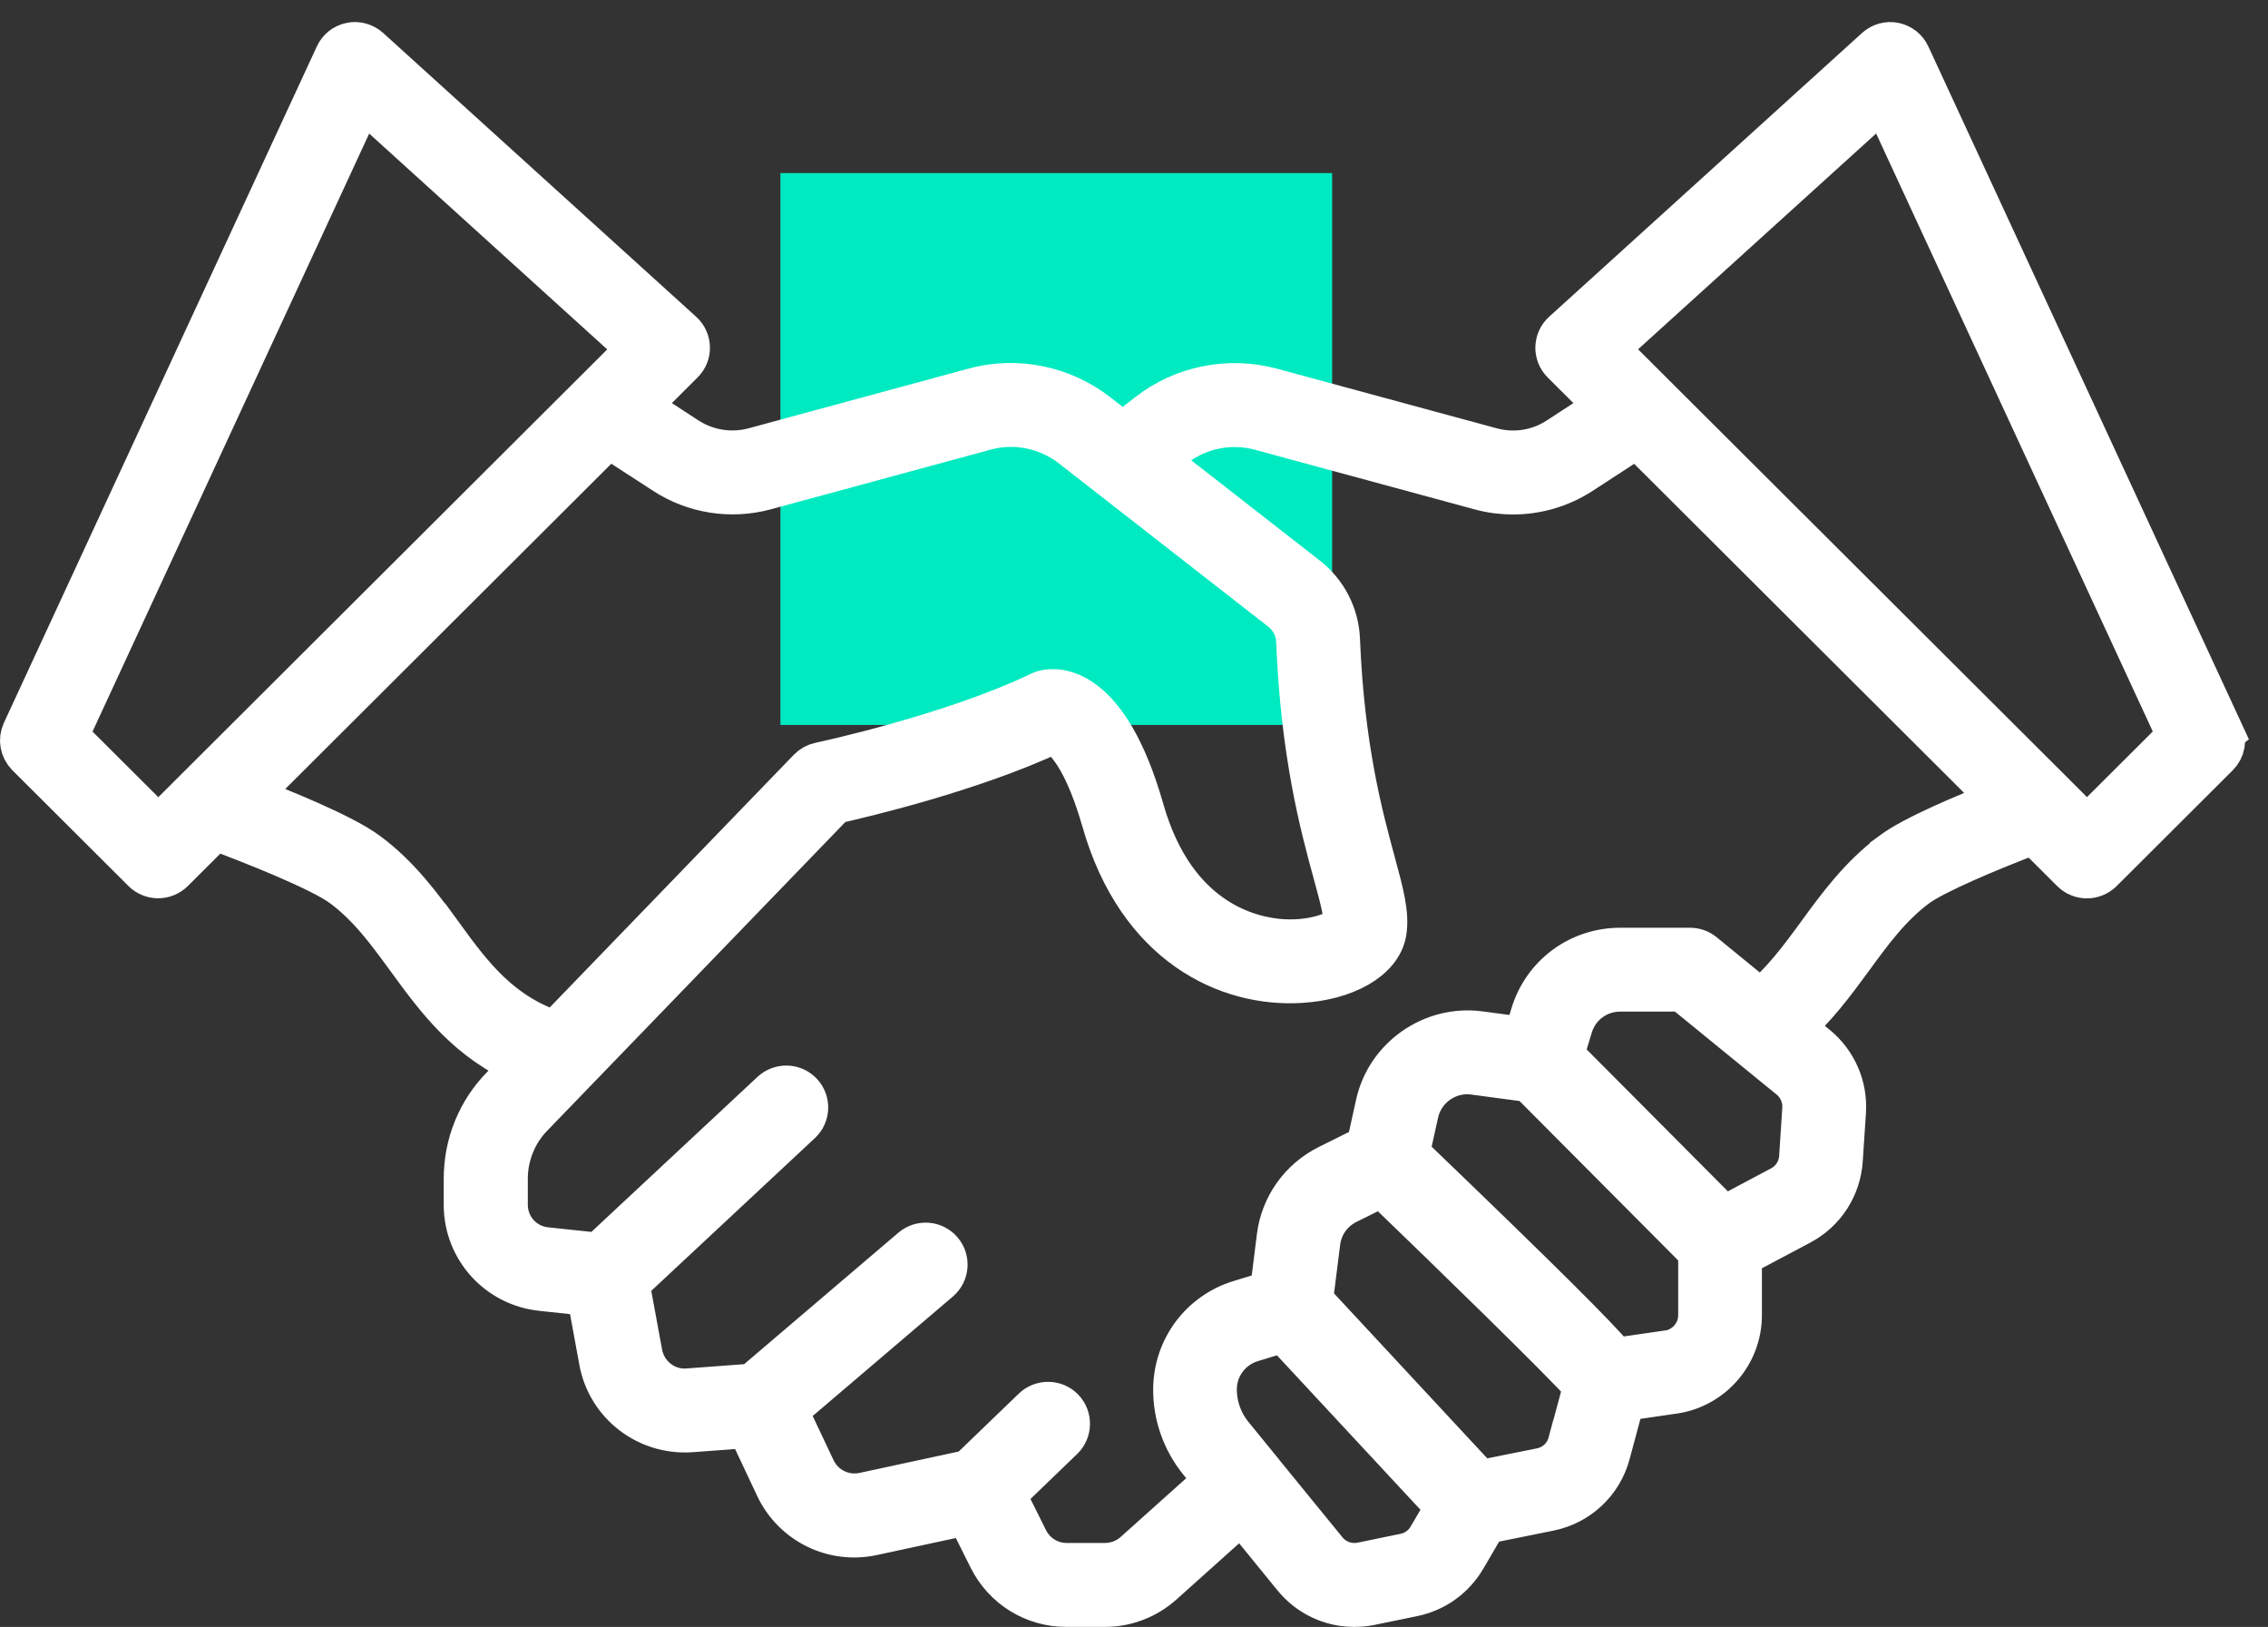
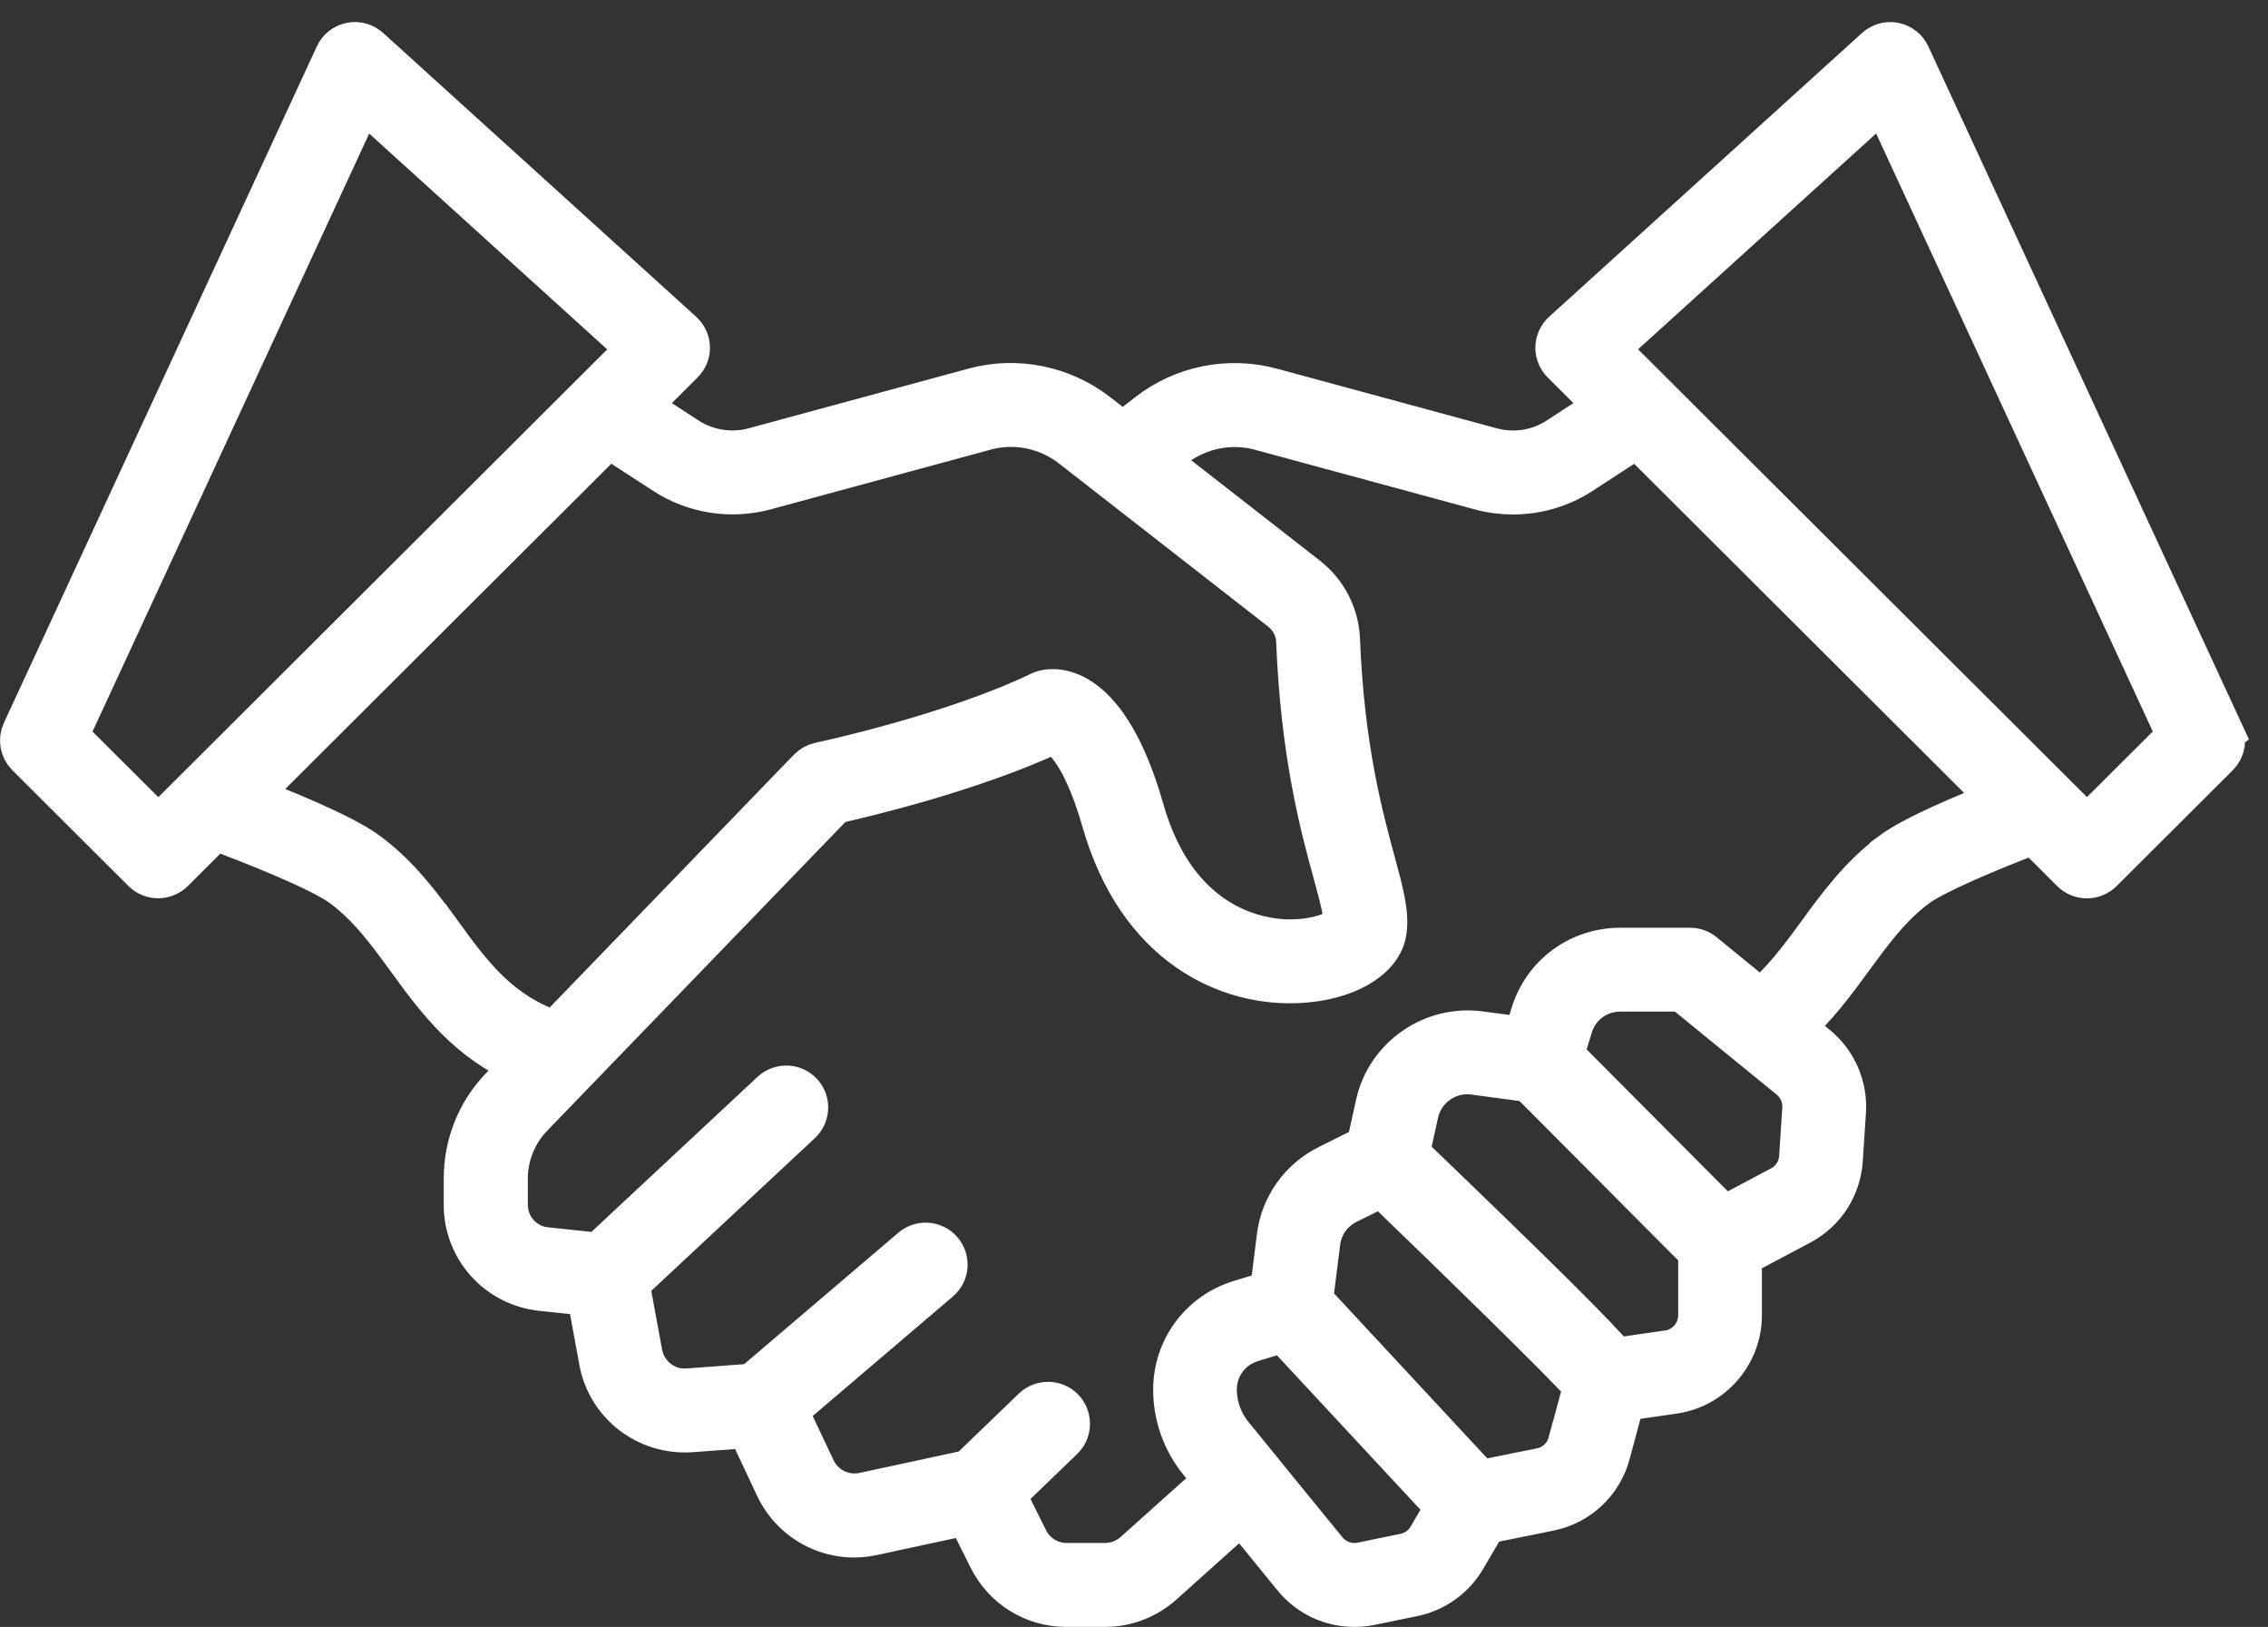
<svg xmlns="http://www.w3.org/2000/svg" width="99" height="71" viewBox="0 0 99 71" fill="none">
  <rect x="0" y="0" width="99" height="71" fill="#333333" stroke="none" />
-   <path d="M58.15 7.553H34.066V31.637H58.15V7.553Z" fill="#00EAC1" />
  <mask id="path-2-outside-1_2463_659" maskUnits="userSpaceOnUse" x="-1" y="-0.039" width="100" height="72" fill="black">
    <rect fill="white" x="-1" y="-0.039" width="100" height="72" />
    <path d="M96.927 31.967L83.266 2.446C83.154 2.204 82.937 2.035 82.677 1.979C82.417 1.927 82.148 2.001 81.953 2.178L68.292 14.564C68.123 14.716 68.027 14.932 68.019 15.157C68.014 15.381 68.101 15.602 68.261 15.762L70.26 17.755L68.058 19.191C67.177 19.765 66.094 19.934 65.075 19.657L55.481 17.055C53.643 16.557 51.657 16.955 50.161 18.127L49.008 19.026L47.855 18.127C46.35 16.955 44.365 16.553 42.544 17.05L32.937 19.657C31.923 19.93 30.839 19.761 29.959 19.195L27.748 17.755L29.746 15.762C29.907 15.602 29.998 15.382 29.989 15.157C29.985 14.932 29.885 14.716 29.716 14.564L16.052 2.178C15.852 2.001 15.583 1.923 15.328 1.979C15.068 2.031 14.846 2.204 14.738 2.446L1.077 31.967C0.93 32.282 0.999 32.654 1.242 32.901L6.314 37.959C6.474 38.119 6.691 38.201 6.904 38.201C7.116 38.201 7.328 38.119 7.493 37.959L9.366 36.091C10.948 36.675 14.014 37.881 14.998 38.612C16.172 39.481 16.996 40.618 17.872 41.816C19.16 43.584 20.495 45.4 22.983 46.442L21.969 47.492C20.937 48.547 20.369 49.948 20.369 51.44V52.581C20.369 54.457 21.782 56.018 23.655 56.212L25.732 56.433L26.274 59.39C26.616 61.228 28.281 62.503 30.149 62.378L32.699 62.188L33.969 64.885C34.71 66.42 36.397 67.242 38.057 66.887L42.271 65.979L43.264 67.968C43.892 69.222 45.15 70 46.55 70H48.223C49.134 70 50.005 69.667 50.686 69.058L54.202 65.906L56.534 68.768C57.176 69.559 58.126 70 59.118 70C59.344 70 59.573 69.978 59.803 69.931L61.672 69.546C62.599 69.356 63.401 68.776 63.878 67.964L64.802 66.385L67.602 65.819C68.855 65.568 69.839 64.647 70.169 63.415L70.811 61.024L73.047 60.7C74.682 60.467 75.909 59.048 75.909 57.401V54.747L78.549 53.346C79.576 52.801 80.235 51.781 80.313 50.618L80.452 48.508C80.522 47.436 80.066 46.394 79.234 45.715L78.159 44.837C79.191 43.921 79.984 42.857 80.743 41.82C81.618 40.622 82.442 39.489 83.608 38.62C84.419 38.024 86.73 37.047 88.798 36.26L90.506 37.963C90.666 38.123 90.883 38.205 91.095 38.205C91.308 38.205 91.52 38.123 91.685 37.963L96.757 32.905C97.004 32.658 97.069 32.287 96.922 31.971L96.927 31.967ZM6.909 36.199L2.838 32.14L15.779 4.175L27.957 15.213L6.909 36.203V36.199ZM19.222 40.843C18.311 39.593 17.375 38.305 15.996 37.285C14.917 36.485 12.259 35.413 10.664 34.803L26.552 18.958L29.063 20.588C30.337 21.414 31.911 21.66 33.385 21.262L42.992 18.655C44.31 18.292 45.749 18.586 46.842 19.438L55.968 26.554C56.414 26.9 56.683 27.419 56.705 27.977C56.904 32.914 57.745 36.023 58.309 38.081C58.599 39.144 58.825 39.979 58.76 40.381C58.642 40.649 57.541 41.211 55.95 41.111C54.576 41.021 51.22 40.281 49.816 35.353C48.268 29.922 46.062 30.13 45.632 30.234C45.572 30.247 45.511 30.268 45.455 30.294C41.596 32.158 35.856 33.386 35.8 33.394C35.639 33.429 35.488 33.511 35.371 33.632L24.259 45.133C21.788 44.324 20.53 42.634 19.226 40.84L19.222 40.843ZM61.335 67.916L59.466 68.301C58.846 68.427 58.222 68.206 57.823 67.718L54.923 64.164C54.923 64.164 54.918 64.151 54.914 64.146C54.91 64.142 54.905 64.142 54.905 64.138L53.718 62.681C53.241 62.097 52.985 61.362 52.989 60.614C52.998 59.611 53.653 58.738 54.615 58.444L56.046 58.007L63.242 65.75L62.44 67.121C62.202 67.532 61.799 67.821 61.335 67.916ZM68.566 62.983C68.401 63.602 67.907 64.064 67.278 64.189L64.569 64.734L57.181 56.783L57.507 54.198C57.602 53.433 58.07 52.776 58.764 52.43L60.333 51.651C63.528 54.725 68.202 59.278 69.251 60.454L68.57 62.983L68.566 62.983ZM72.815 59.053L70.487 59.391C69.624 58.361 67.326 56.074 61.395 50.372L61.798 48.552C62.033 47.497 62.986 46.753 64.049 46.753C64.148 46.753 64.248 46.762 64.348 46.775L66.797 47.103L74.254 54.592V57.402C74.254 58.228 73.634 58.941 72.814 59.058L72.815 59.053ZM78.797 48.396L78.659 50.506C78.62 51.089 78.29 51.6 77.774 51.872L75.238 53.221L68.128 46.079L68.527 44.769C68.826 43.796 69.706 43.147 70.725 43.147H73.469L78.186 46.995C78.602 47.337 78.832 47.86 78.797 48.396ZM82.621 37.285C81.251 38.309 80.31 39.593 79.404 40.839C78.615 41.919 77.852 42.935 76.855 43.761L74.297 41.673C74.15 41.552 73.963 41.487 73.768 41.487H70.725C68.969 41.487 67.448 42.611 66.936 44.284L66.598 45.395L64.569 45.127C62.544 44.864 60.615 46.208 60.173 48.197L59.757 50.082L58.018 50.947C56.826 51.539 56.015 52.676 55.855 53.995L55.551 56.429L54.138 56.861C52.482 57.367 51.355 58.872 51.337 60.605C51.325 61.742 51.719 62.853 52.439 63.735L53.158 64.617L49.582 67.821C49.209 68.154 48.732 68.335 48.233 68.335H46.56C45.797 68.335 45.108 67.907 44.765 67.224L43.759 65.205L46.326 62.732C46.655 62.412 46.664 61.889 46.348 61.556C46.031 61.228 45.502 61.219 45.168 61.535L42.337 64.263L37.725 65.257C36.81 65.452 35.895 65.002 35.488 64.163L34.243 61.53L40.946 55.819C41.293 55.521 41.336 54.998 41.037 54.647C40.738 54.297 40.213 54.258 39.862 54.557L32.882 60.506L30.034 60.718C29.028 60.8 28.109 60.091 27.918 59.083L27.346 55.975L34.889 48.936C35.223 48.625 35.241 48.097 34.928 47.764C34.616 47.427 34.087 47.414 33.749 47.725L26.163 54.803L23.83 54.556C22.807 54.453 22.04 53.601 22.04 52.576V51.435C22.04 50.397 22.451 49.381 23.171 48.646L36.389 34.963C37.551 34.703 42.381 33.575 45.983 31.88C46.252 31.971 47.271 32.525 48.212 35.806C49.751 41.202 53.622 42.953 56.743 42.771C58.703 42.663 60.203 41.803 60.394 40.674C60.524 39.896 60.281 39.001 59.913 37.648C59.375 35.663 58.556 32.663 58.365 27.911C58.322 26.865 57.823 25.897 56.991 25.248L50.366 20.082L51.19 19.437C52.274 18.59 53.717 18.3 55.044 18.663L64.638 21.266C65.098 21.392 65.57 21.452 66.043 21.452C67.07 21.452 68.089 21.158 68.969 20.587L71.466 18.962L87.516 34.967C85.773 35.646 83.579 36.571 82.621 37.28L82.621 37.285ZM91.101 36.2L89.618 34.721C89.618 34.721 89.614 34.717 89.61 34.712L70.053 15.209L82.231 4.172L95.172 32.136L91.101 36.196L91.101 36.2Z" />
  </mask>
  <path d="M96.927 31.967L83.266 2.446C83.154 2.204 82.937 2.035 82.677 1.979C82.417 1.927 82.148 2.001 81.953 2.178L68.292 14.564C68.123 14.716 68.027 14.932 68.019 15.157C68.014 15.381 68.101 15.602 68.261 15.762L70.26 17.755L68.058 19.191C67.177 19.765 66.094 19.934 65.075 19.657L55.481 17.055C53.643 16.557 51.657 16.955 50.161 18.127L49.008 19.026L47.855 18.127C46.35 16.955 44.365 16.553 42.544 17.05L32.937 19.657C31.923 19.93 30.839 19.761 29.959 19.195L27.748 17.755L29.746 15.762C29.907 15.602 29.998 15.382 29.989 15.157C29.985 14.932 29.885 14.716 29.716 14.564L16.052 2.178C15.852 2.001 15.583 1.923 15.328 1.979C15.068 2.031 14.846 2.204 14.738 2.446L1.077 31.967C0.93 32.282 0.999 32.654 1.242 32.901L6.314 37.959C6.474 38.119 6.691 38.201 6.904 38.201C7.116 38.201 7.328 38.119 7.493 37.959L9.366 36.091C10.948 36.675 14.014 37.881 14.998 38.612C16.172 39.481 16.996 40.618 17.872 41.816C19.16 43.584 20.495 45.4 22.983 46.442L21.969 47.492C20.937 48.547 20.369 49.948 20.369 51.44V52.581C20.369 54.457 21.782 56.018 23.655 56.212L25.732 56.433L26.274 59.39C26.616 61.228 28.281 62.503 30.149 62.378L32.699 62.188L33.969 64.885C34.71 66.42 36.397 67.242 38.057 66.887L42.271 65.979L43.264 67.968C43.892 69.222 45.15 70 46.55 70H48.223C49.134 70 50.005 69.667 50.686 69.058L54.202 65.906L56.534 68.768C57.176 69.559 58.126 70 59.118 70C59.344 70 59.573 69.978 59.803 69.931L61.672 69.546C62.599 69.356 63.401 68.776 63.878 67.964L64.802 66.385L67.602 65.819C68.855 65.568 69.839 64.647 70.169 63.415L70.811 61.024L73.047 60.7C74.682 60.467 75.909 59.048 75.909 57.401V54.747L78.549 53.346C79.576 52.801 80.235 51.781 80.313 50.618L80.452 48.508C80.522 47.436 80.066 46.394 79.234 45.715L78.159 44.837C79.191 43.921 79.984 42.857 80.743 41.82C81.618 40.622 82.442 39.489 83.608 38.62C84.419 38.024 86.73 37.047 88.798 36.26L90.506 37.963C90.666 38.123 90.883 38.205 91.095 38.205C91.308 38.205 91.52 38.123 91.685 37.963L96.757 32.905C97.004 32.658 97.069 32.287 96.922 31.971L96.927 31.967ZM6.909 36.199L2.838 32.14L15.779 4.175L27.957 15.213L6.909 36.203V36.199ZM19.222 40.843C18.311 39.593 17.375 38.305 15.996 37.285C14.917 36.485 12.259 35.413 10.664 34.803L26.552 18.958L29.063 20.588C30.337 21.414 31.911 21.66 33.385 21.262L42.992 18.655C44.31 18.292 45.749 18.586 46.842 19.438L55.968 26.554C56.414 26.9 56.683 27.419 56.705 27.977C56.904 32.914 57.745 36.023 58.309 38.081C58.599 39.144 58.825 39.979 58.76 40.381C58.642 40.649 57.541 41.211 55.95 41.111C54.576 41.021 51.22 40.281 49.816 35.353C48.268 29.922 46.062 30.13 45.632 30.234C45.572 30.247 45.511 30.268 45.455 30.294C41.596 32.158 35.856 33.386 35.8 33.394C35.639 33.429 35.488 33.511 35.371 33.632L24.259 45.133C21.788 44.324 20.53 42.634 19.226 40.84L19.222 40.843ZM61.335 67.916L59.466 68.301C58.846 68.427 58.222 68.206 57.823 67.718L54.923 64.164C54.923 64.164 54.918 64.151 54.914 64.146C54.91 64.142 54.905 64.142 54.905 64.138L53.718 62.681C53.241 62.097 52.985 61.362 52.989 60.614C52.998 59.611 53.653 58.738 54.615 58.444L56.046 58.007L63.242 65.75L62.44 67.121C62.202 67.532 61.799 67.821 61.335 67.916ZM68.566 62.983C68.401 63.602 67.907 64.064 67.278 64.189L64.569 64.734L57.181 56.783L57.507 54.198C57.602 53.433 58.07 52.776 58.764 52.43L60.333 51.651C63.528 54.725 68.202 59.278 69.251 60.454L68.57 62.983L68.566 62.983ZM72.815 59.053L70.487 59.391C69.624 58.361 67.326 56.074 61.395 50.372L61.798 48.552C62.033 47.497 62.986 46.753 64.049 46.753C64.148 46.753 64.248 46.762 64.348 46.775L66.797 47.103L74.254 54.592V57.402C74.254 58.228 73.634 58.941 72.814 59.058L72.815 59.053ZM78.797 48.396L78.659 50.506C78.62 51.089 78.29 51.6 77.774 51.872L75.238 53.221L68.128 46.079L68.527 44.769C68.826 43.796 69.706 43.147 70.725 43.147H73.469L78.186 46.995C78.602 47.337 78.832 47.86 78.797 48.396ZM82.621 37.285C81.251 38.309 80.31 39.593 79.404 40.839C78.615 41.919 77.852 42.935 76.855 43.761L74.297 41.673C74.15 41.552 73.963 41.487 73.768 41.487H70.725C68.969 41.487 67.448 42.611 66.936 44.284L66.598 45.395L64.569 45.127C62.544 44.864 60.615 46.208 60.173 48.197L59.757 50.082L58.018 50.947C56.826 51.539 56.015 52.676 55.855 53.995L55.551 56.429L54.138 56.861C52.482 57.367 51.355 58.872 51.337 60.605C51.325 61.742 51.719 62.853 52.439 63.735L53.158 64.617L49.582 67.821C49.209 68.154 48.732 68.335 48.233 68.335H46.56C45.797 68.335 45.108 67.907 44.765 67.224L43.759 65.205L46.326 62.732C46.655 62.412 46.664 61.889 46.348 61.556C46.031 61.228 45.502 61.219 45.168 61.535L42.337 64.263L37.725 65.257C36.81 65.452 35.895 65.002 35.488 64.163L34.243 61.53L40.946 55.819C41.293 55.521 41.336 54.998 41.037 54.647C40.738 54.297 40.213 54.258 39.862 54.557L32.882 60.506L30.034 60.718C29.028 60.8 28.109 60.091 27.918 59.083L27.346 55.975L34.889 48.936C35.223 48.625 35.241 48.097 34.928 47.764C34.616 47.427 34.087 47.414 33.749 47.725L26.163 54.803L23.83 54.556C22.807 54.453 22.04 53.601 22.04 52.576V51.435C22.04 50.397 22.451 49.381 23.171 48.646L36.389 34.963C37.551 34.703 42.381 33.575 45.983 31.88C46.252 31.971 47.271 32.525 48.212 35.806C49.751 41.202 53.622 42.953 56.743 42.771C58.703 42.663 60.203 41.803 60.394 40.674C60.524 39.896 60.281 39.001 59.913 37.648C59.375 35.663 58.556 32.663 58.365 27.911C58.322 26.865 57.823 25.897 56.991 25.248L50.366 20.082L51.19 19.437C52.274 18.59 53.717 18.3 55.044 18.663L64.638 21.266C65.098 21.392 65.57 21.452 66.043 21.452C67.07 21.452 68.089 21.158 68.969 20.587L71.466 18.962L87.516 34.967C85.773 35.646 83.579 36.571 82.621 37.28L82.621 37.285ZM91.101 36.2L89.618 34.721C89.618 34.721 89.614 34.717 89.61 34.712L70.053 15.209L82.231 4.172L95.172 32.136L91.101 36.196L91.101 36.2Z" fill="white" />
  <path d="M96.927 31.967L83.266 2.446C83.154 2.204 82.937 2.035 82.677 1.979C82.417 1.927 82.148 2.001 81.953 2.178L68.292 14.564C68.123 14.716 68.027 14.932 68.019 15.157C68.014 15.381 68.101 15.602 68.261 15.762L70.26 17.755L68.058 19.191C67.177 19.765 66.094 19.934 65.075 19.657L55.481 17.055C53.643 16.557 51.657 16.955 50.161 18.127L49.008 19.026L47.855 18.127C46.35 16.955 44.365 16.553 42.544 17.05L32.937 19.657C31.923 19.93 30.839 19.761 29.959 19.195L27.748 17.755L29.746 15.762C29.907 15.602 29.998 15.382 29.989 15.157C29.985 14.932 29.885 14.716 29.716 14.564L16.052 2.178C15.852 2.001 15.583 1.923 15.328 1.979C15.068 2.031 14.846 2.204 14.738 2.446L1.077 31.967C0.93 32.282 0.999 32.654 1.242 32.901L6.314 37.959C6.474 38.119 6.691 38.201 6.904 38.201C7.116 38.201 7.328 38.119 7.493 37.959L9.366 36.091C10.948 36.675 14.014 37.881 14.998 38.612C16.172 39.481 16.996 40.618 17.872 41.816C19.16 43.584 20.495 45.4 22.983 46.442L21.969 47.492C20.937 48.547 20.369 49.948 20.369 51.44V52.581C20.369 54.457 21.782 56.018 23.655 56.212L25.732 56.433L26.274 59.39C26.616 61.228 28.281 62.503 30.149 62.378L32.699 62.188L33.969 64.885C34.71 66.42 36.397 67.242 38.057 66.887L42.271 65.979L43.264 67.968C43.892 69.222 45.15 70 46.55 70H48.223C49.134 70 50.005 69.667 50.686 69.058L54.202 65.906L56.534 68.768C57.176 69.559 58.126 70 59.118 70C59.344 70 59.573 69.978 59.803 69.931L61.672 69.546C62.599 69.356 63.401 68.776 63.878 67.964L64.802 66.385L67.602 65.819C68.855 65.568 69.839 64.647 70.169 63.415L70.811 61.024L73.047 60.7C74.682 60.467 75.909 59.048 75.909 57.401V54.747L78.549 53.346C79.576 52.801 80.235 51.781 80.313 50.618L80.452 48.508C80.522 47.436 80.066 46.394 79.234 45.715L78.159 44.837C79.191 43.921 79.984 42.857 80.743 41.82C81.618 40.622 82.442 39.489 83.608 38.62C84.419 38.024 86.73 37.047 88.798 36.26L90.506 37.963C90.666 38.123 90.883 38.205 91.095 38.205C91.308 38.205 91.52 38.123 91.685 37.963L96.757 32.905C97.004 32.658 97.069 32.287 96.922 31.971L96.927 31.967ZM6.909 36.199L2.838 32.14L15.779 4.175L27.957 15.213L6.909 36.203V36.199ZM19.222 40.843C18.311 39.593 17.375 38.305 15.996 37.285C14.917 36.485 12.259 35.413 10.664 34.803L26.552 18.958L29.063 20.588C30.337 21.414 31.911 21.66 33.385 21.262L42.992 18.655C44.31 18.292 45.749 18.586 46.842 19.438L55.968 26.554C56.414 26.9 56.683 27.419 56.705 27.977C56.904 32.914 57.745 36.023 58.309 38.081C58.599 39.144 58.825 39.979 58.76 40.381C58.642 40.649 57.541 41.211 55.95 41.111C54.576 41.021 51.22 40.281 49.816 35.353C48.268 29.922 46.062 30.13 45.632 30.234C45.572 30.247 45.511 30.268 45.455 30.294C41.596 32.158 35.856 33.386 35.8 33.394C35.639 33.429 35.488 33.511 35.371 33.632L24.259 45.133C21.788 44.324 20.53 42.634 19.226 40.84L19.222 40.843ZM61.335 67.916L59.466 68.301C58.846 68.427 58.222 68.206 57.823 67.718L54.923 64.164C54.923 64.164 54.918 64.151 54.914 64.146C54.91 64.142 54.905 64.142 54.905 64.138L53.718 62.681C53.241 62.097 52.985 61.362 52.989 60.614C52.998 59.611 53.653 58.738 54.615 58.444L56.046 58.007L63.242 65.75L62.44 67.121C62.202 67.532 61.799 67.821 61.335 67.916ZM68.566 62.983C68.401 63.602 67.907 64.064 67.278 64.189L64.569 64.734L57.181 56.783L57.507 54.198C57.602 53.433 58.07 52.776 58.764 52.43L60.333 51.651C63.528 54.725 68.202 59.278 69.251 60.454L68.57 62.983L68.566 62.983ZM72.815 59.053L70.487 59.391C69.624 58.361 67.326 56.074 61.395 50.372L61.798 48.552C62.033 47.497 62.986 46.753 64.049 46.753C64.148 46.753 64.248 46.762 64.348 46.775L66.797 47.103L74.254 54.592V57.402C74.254 58.228 73.634 58.941 72.814 59.058L72.815 59.053ZM78.797 48.396L78.659 50.506C78.62 51.089 78.29 51.6 77.774 51.872L75.238 53.221L68.128 46.079L68.527 44.769C68.826 43.796 69.706 43.147 70.725 43.147H73.469L78.186 46.995C78.602 47.337 78.832 47.86 78.797 48.396ZM82.621 37.285C81.251 38.309 80.31 39.593 79.404 40.839C78.615 41.919 77.852 42.935 76.855 43.761L74.297 41.673C74.15 41.552 73.963 41.487 73.768 41.487H70.725C68.969 41.487 67.448 42.611 66.936 44.284L66.598 45.395L64.569 45.127C62.544 44.864 60.615 46.208 60.173 48.197L59.757 50.082L58.018 50.947C56.826 51.539 56.015 52.676 55.855 53.995L55.551 56.429L54.138 56.861C52.482 57.367 51.355 58.872 51.337 60.605C51.325 61.742 51.719 62.853 52.439 63.735L53.158 64.617L49.582 67.821C49.209 68.154 48.732 68.335 48.233 68.335H46.56C45.797 68.335 45.108 67.907 44.765 67.224L43.759 65.205L46.326 62.732C46.655 62.412 46.664 61.889 46.348 61.556C46.031 61.228 45.502 61.219 45.168 61.535L42.337 64.263L37.725 65.257C36.81 65.452 35.895 65.002 35.488 64.163L34.243 61.53L40.946 55.819C41.293 55.521 41.336 54.998 41.037 54.647C40.738 54.297 40.213 54.258 39.862 54.557L32.882 60.506L30.034 60.718C29.028 60.8 28.109 60.091 27.918 59.083L27.346 55.975L34.889 48.936C35.223 48.625 35.241 48.097 34.928 47.764C34.616 47.427 34.087 47.414 33.749 47.725L26.163 54.803L23.83 54.556C22.807 54.453 22.04 53.601 22.04 52.576V51.435C22.04 50.397 22.451 49.381 23.171 48.646L36.389 34.963C37.551 34.703 42.381 33.575 45.983 31.88C46.252 31.971 47.271 32.525 48.212 35.806C49.751 41.202 53.622 42.953 56.743 42.771C58.703 42.663 60.203 41.803 60.394 40.674C60.524 39.896 60.281 39.001 59.913 37.648C59.375 35.663 58.556 32.663 58.365 27.911C58.322 26.865 57.823 25.897 56.991 25.248L50.366 20.082L51.19 19.437C52.274 18.59 53.717 18.3 55.044 18.663L64.638 21.266C65.098 21.392 65.57 21.452 66.043 21.452C67.07 21.452 68.089 21.158 68.969 20.587L71.466 18.962L87.516 34.967C85.773 35.646 83.579 36.571 82.621 37.28L82.621 37.285ZM91.101 36.2L89.618 34.721C89.618 34.721 89.614 34.717 89.61 34.712L70.053 15.209L82.231 4.172L95.172 32.136L91.101 36.196L91.101 36.2Z" stroke="white" stroke-width="2" mask="url(#path-2-outside-1_2463_659)" />
</svg>